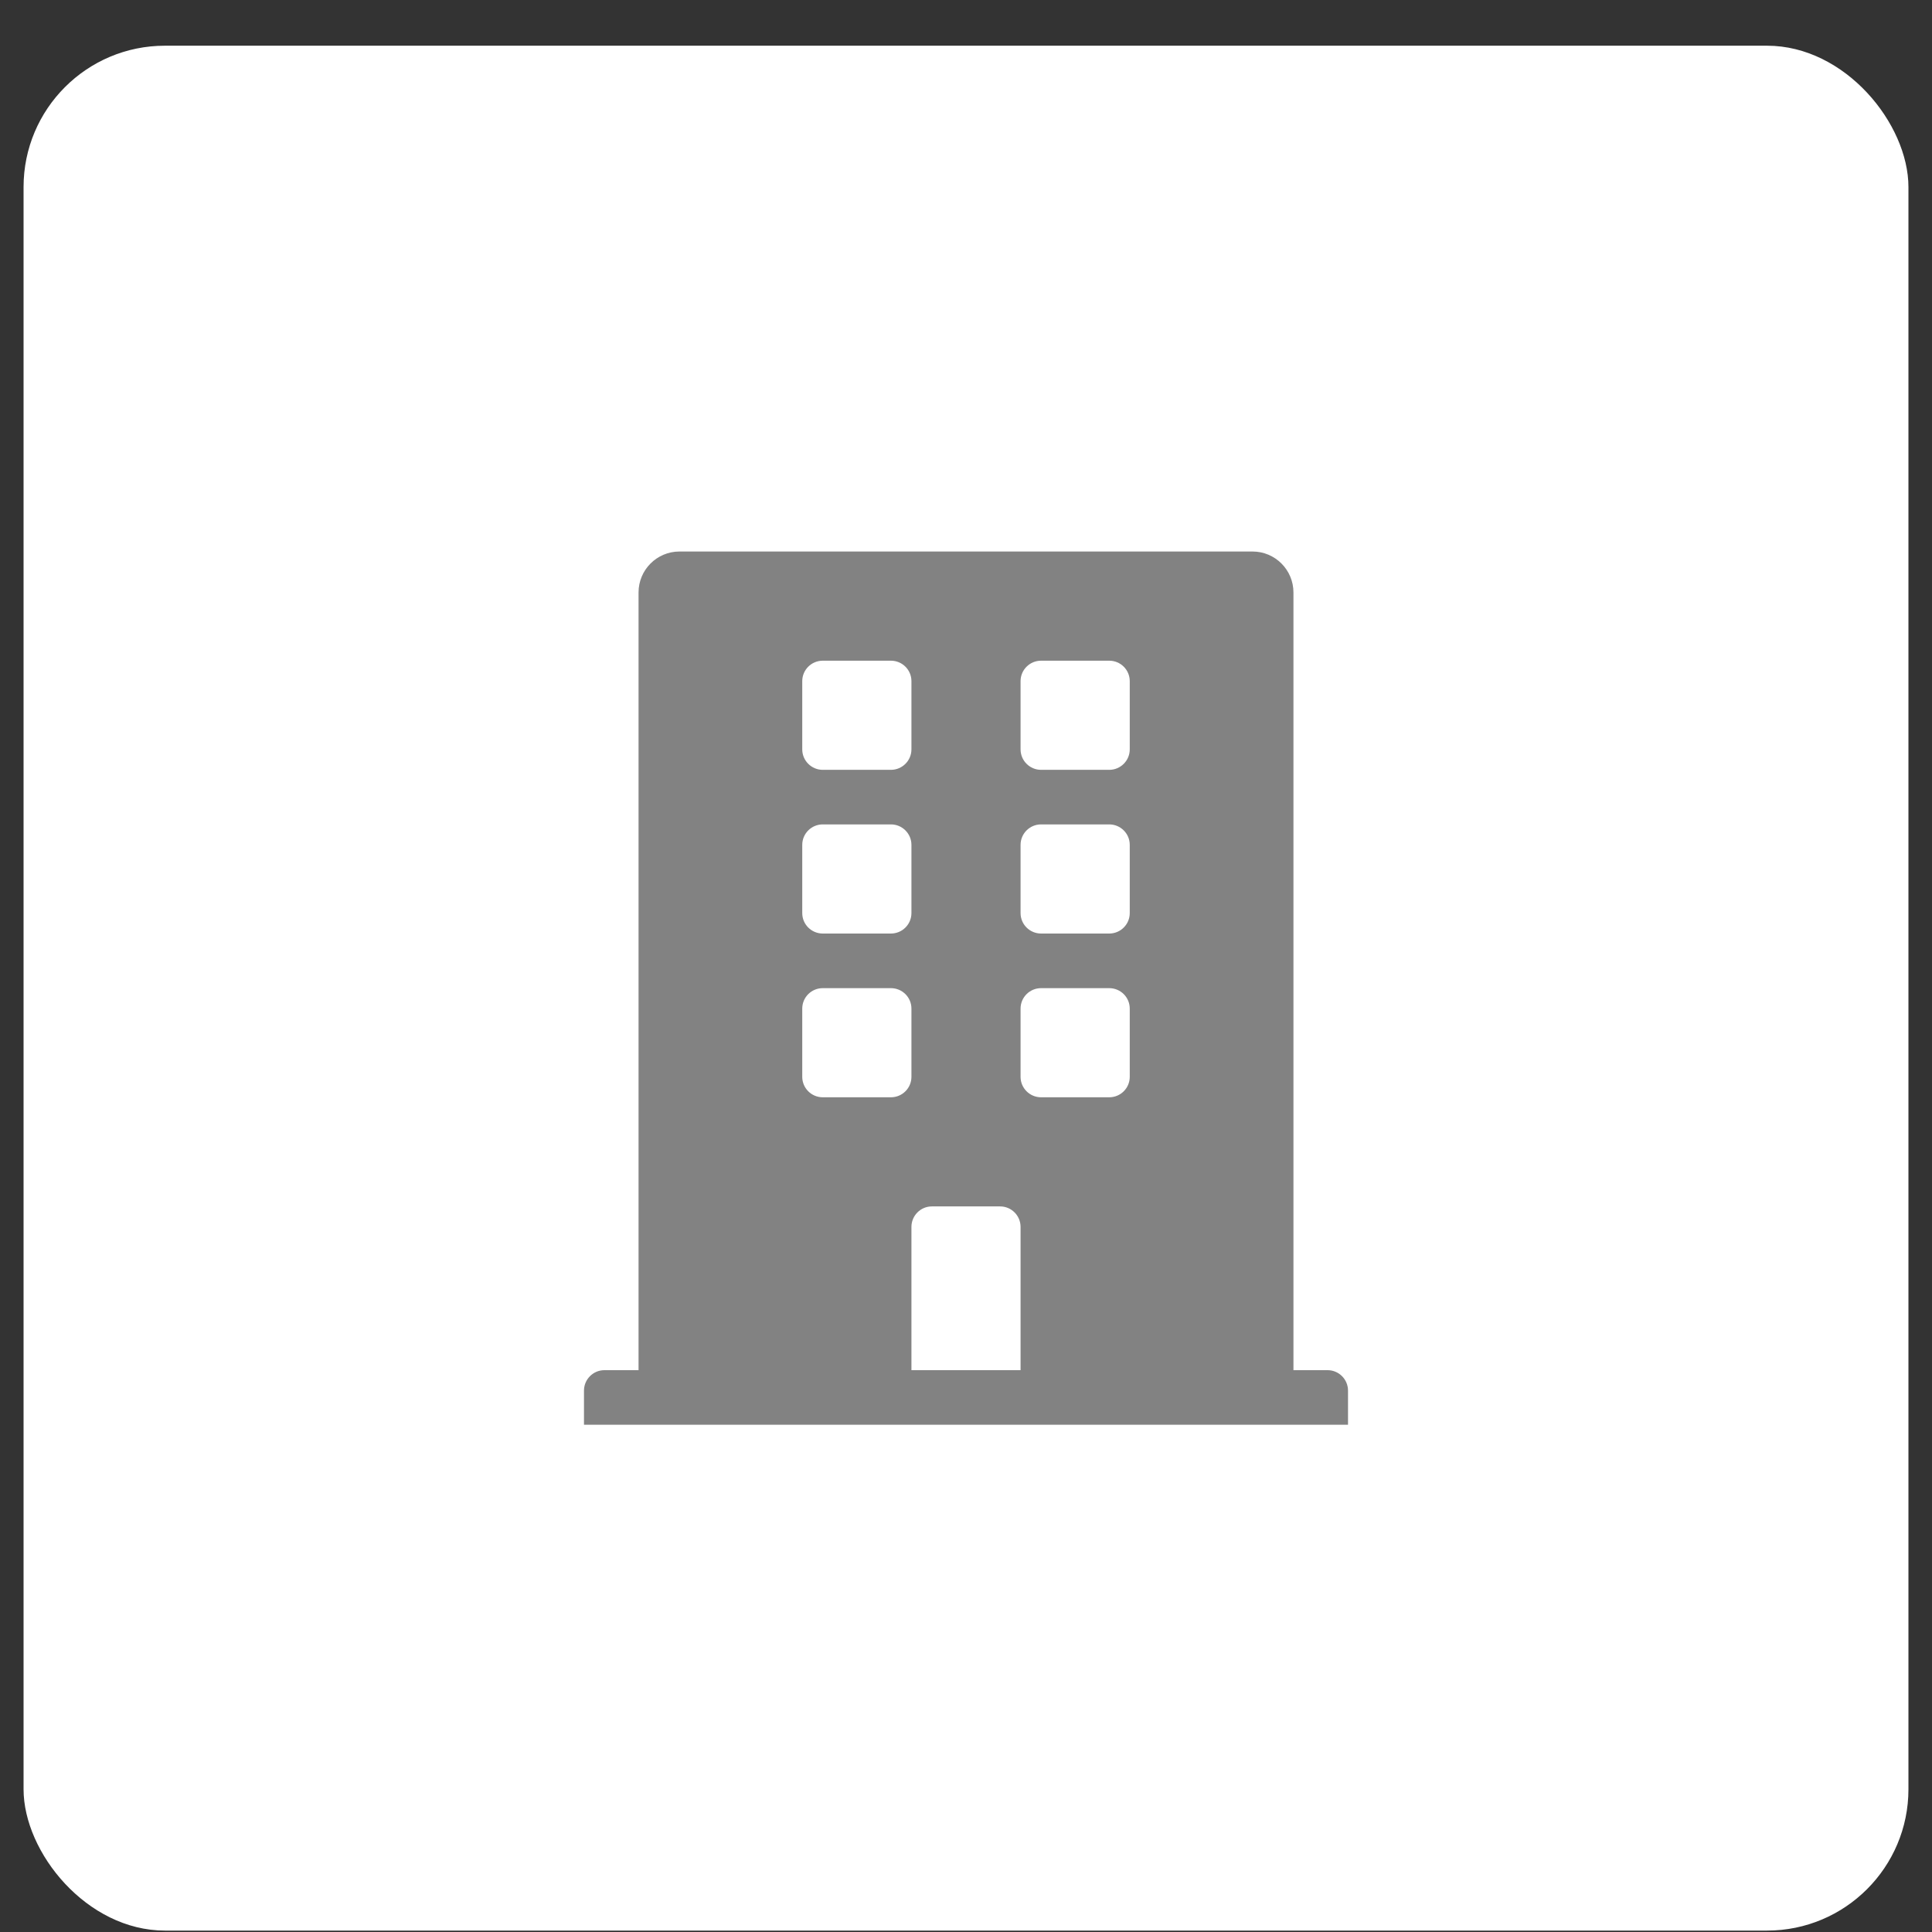
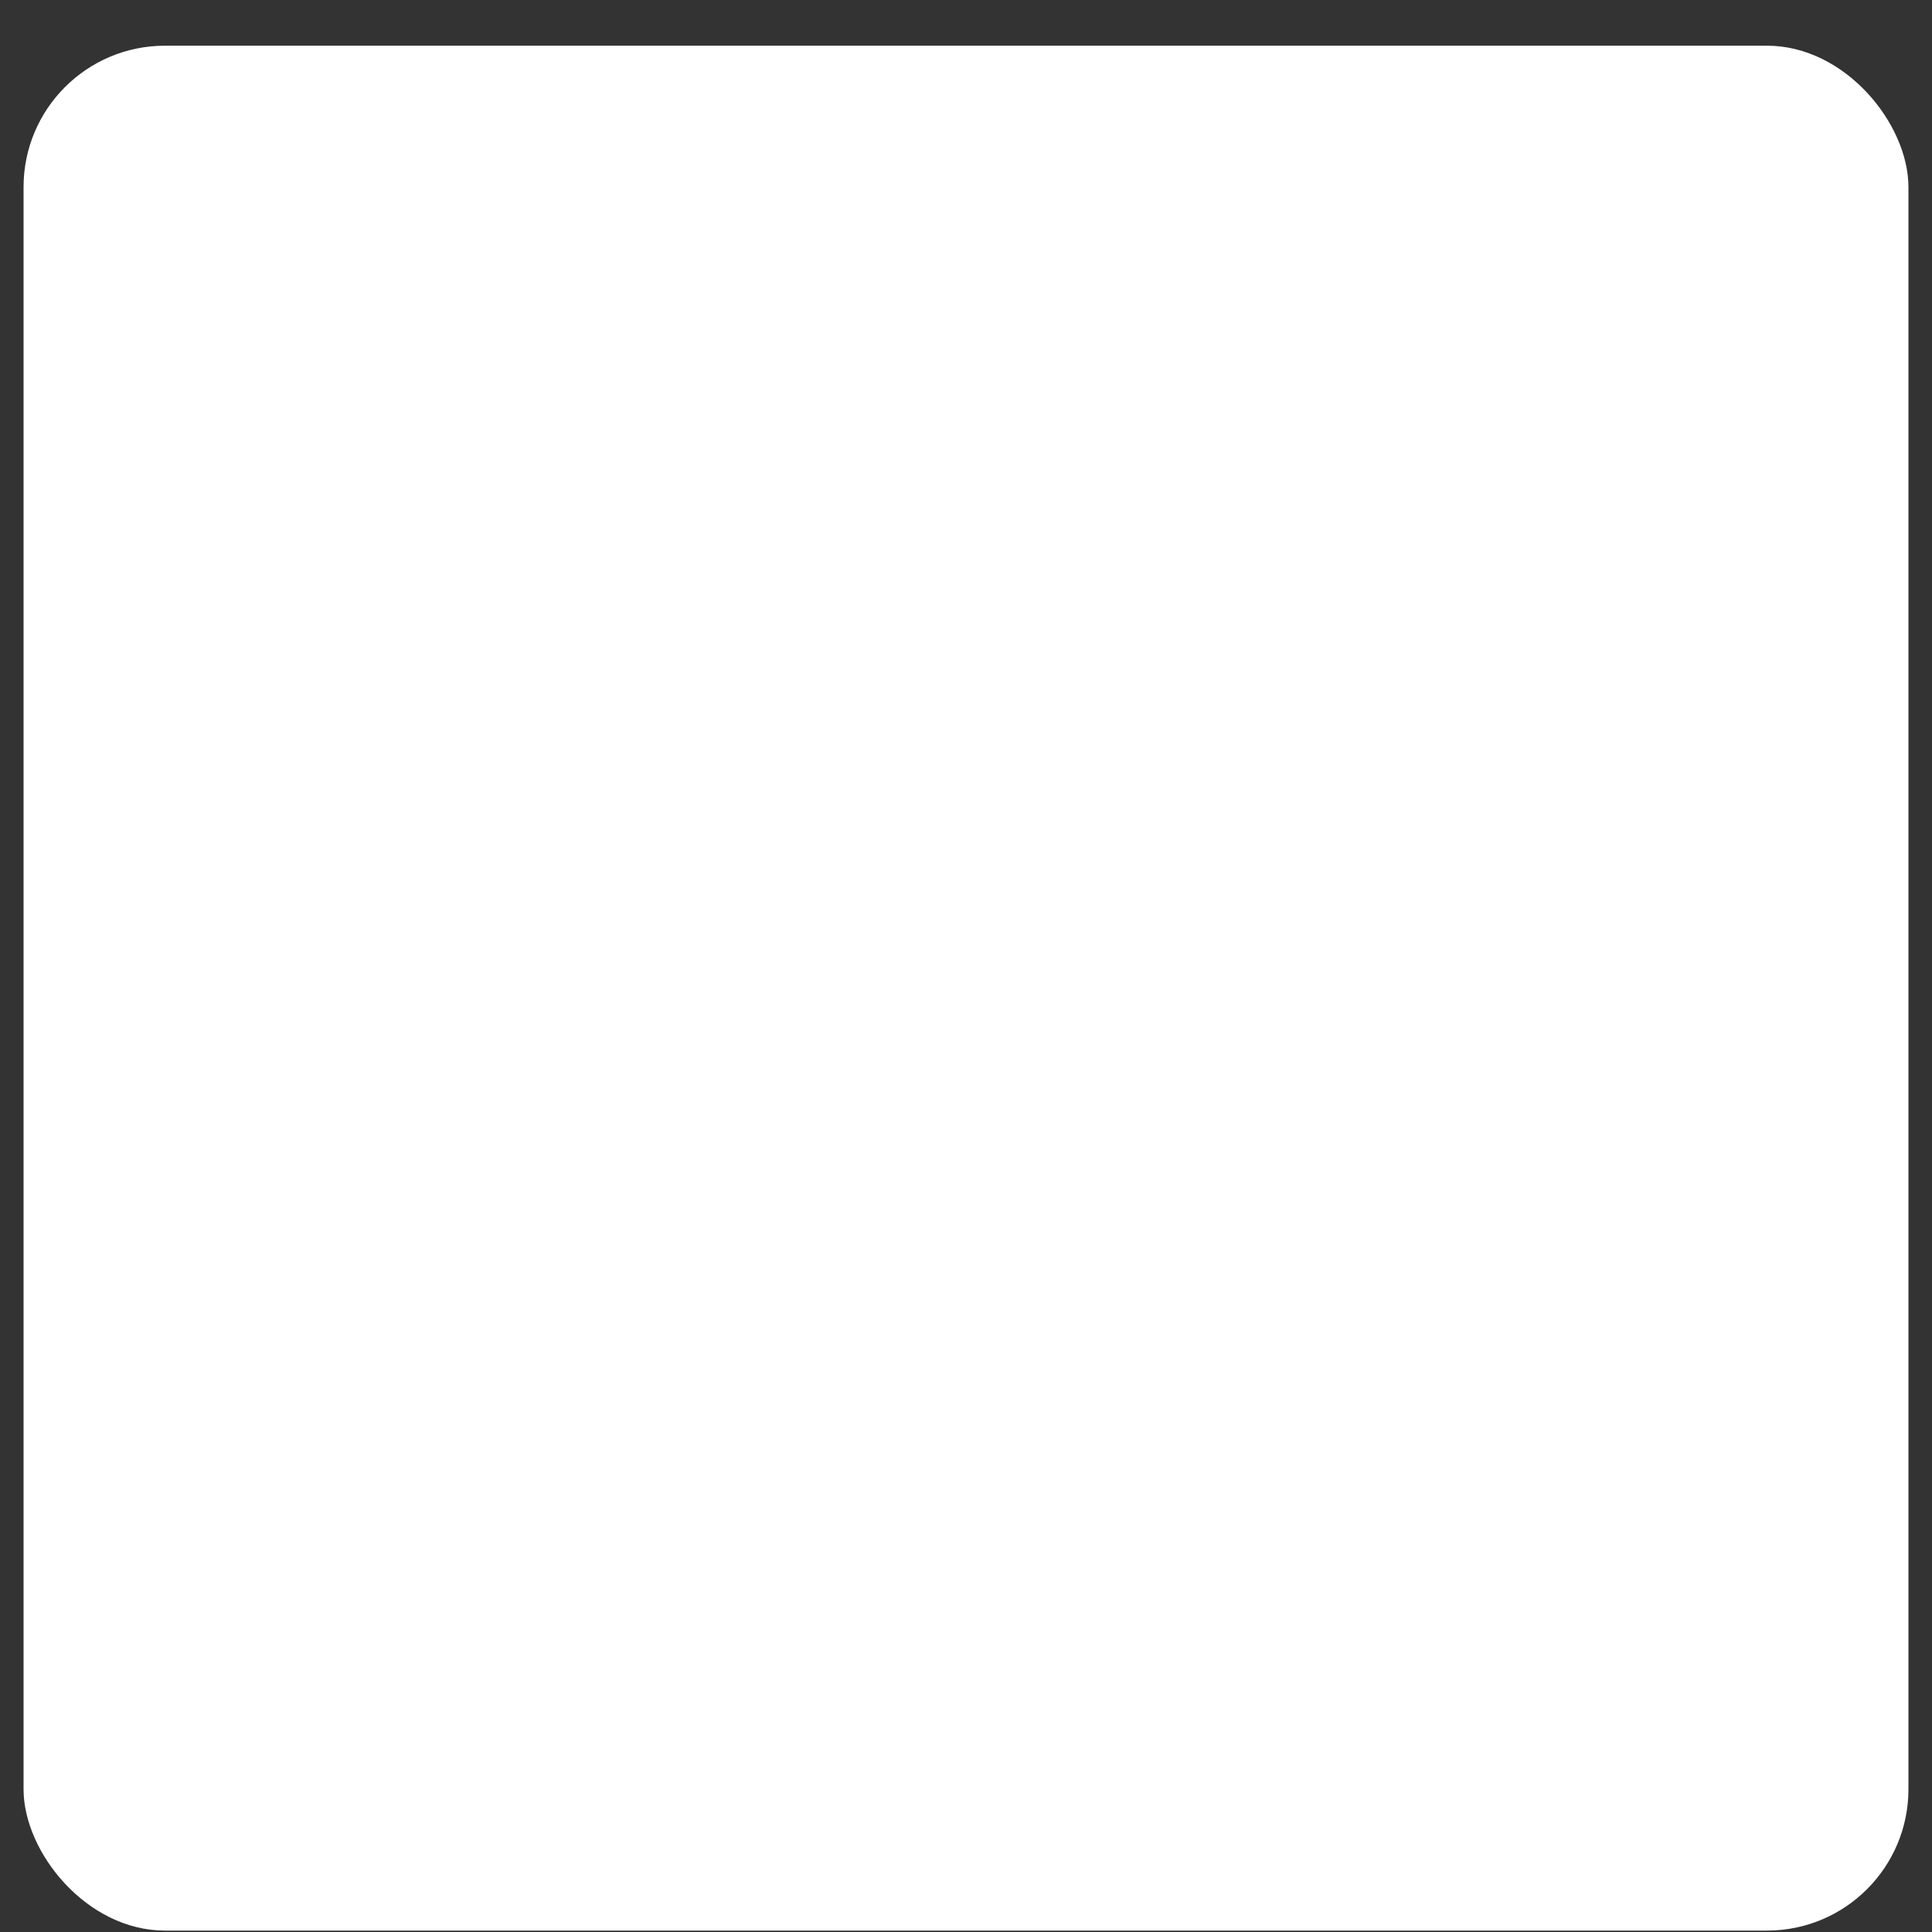
<svg xmlns="http://www.w3.org/2000/svg" width="41" height="41" viewBox="0 0 41 41" fill="none">
  <rect x="0" y="0" width="41" height="41" fill="#333333" stroke="none" />
  <rect x="0.5" y="0.97" width="40" height="40" rx="3" fill="#fff" />
-   <path d="M28.173 29.077H27.449V12.573C27.449 12.093 27.06 11.704 26.581 11.704H14.419C13.94 11.704 13.551 12.093 13.551 12.573V29.077H12.827C12.587 29.077 12.393 29.272 12.393 29.511V30.235H28.607V29.511C28.607 29.272 28.413 29.077 28.173 29.077ZM17.025 14.455C17.025 14.215 17.22 14.021 17.46 14.021H18.907C19.147 14.021 19.342 14.215 19.342 14.455V15.903C19.342 16.142 19.147 16.337 18.907 16.337H17.46C17.22 16.337 17.025 16.142 17.025 15.903V14.455ZM17.025 17.929C17.025 17.69 17.22 17.495 17.46 17.495H18.907C19.147 17.495 19.342 17.69 19.342 17.929V19.377C19.342 19.617 19.147 19.811 18.907 19.811H17.46C17.22 19.811 17.025 19.617 17.025 19.377V17.929ZM18.907 23.286H17.46C17.22 23.286 17.025 23.092 17.025 22.852V21.404C17.025 21.164 17.22 20.97 17.46 20.97H18.907C19.147 20.97 19.342 21.164 19.342 21.404V22.852C19.342 23.092 19.147 23.286 18.907 23.286ZM21.658 29.077H19.342V26.037C19.342 25.797 19.536 25.602 19.776 25.602H21.224C21.464 25.602 21.658 25.797 21.658 26.037V29.077ZM23.975 22.852C23.975 23.092 23.78 23.286 23.54 23.286H22.093C21.853 23.286 21.658 23.092 21.658 22.852V21.404C21.658 21.164 21.853 20.97 22.093 20.97H23.54C23.78 20.97 23.975 21.164 23.975 21.404V22.852ZM23.975 19.377C23.975 19.617 23.78 19.811 23.54 19.811H22.093C21.853 19.811 21.658 19.617 21.658 19.377V17.929C21.658 17.69 21.853 17.495 22.093 17.495H23.54C23.78 17.495 23.975 17.69 23.975 17.929V19.377ZM23.975 15.903C23.975 16.142 23.78 16.337 23.54 16.337H22.093C21.853 16.337 21.658 16.142 21.658 15.903V14.455C21.658 14.215 21.853 14.021 22.093 14.021H23.54C23.78 14.021 23.975 14.215 23.975 14.455V15.903Z" fill="#828282" />
</svg>